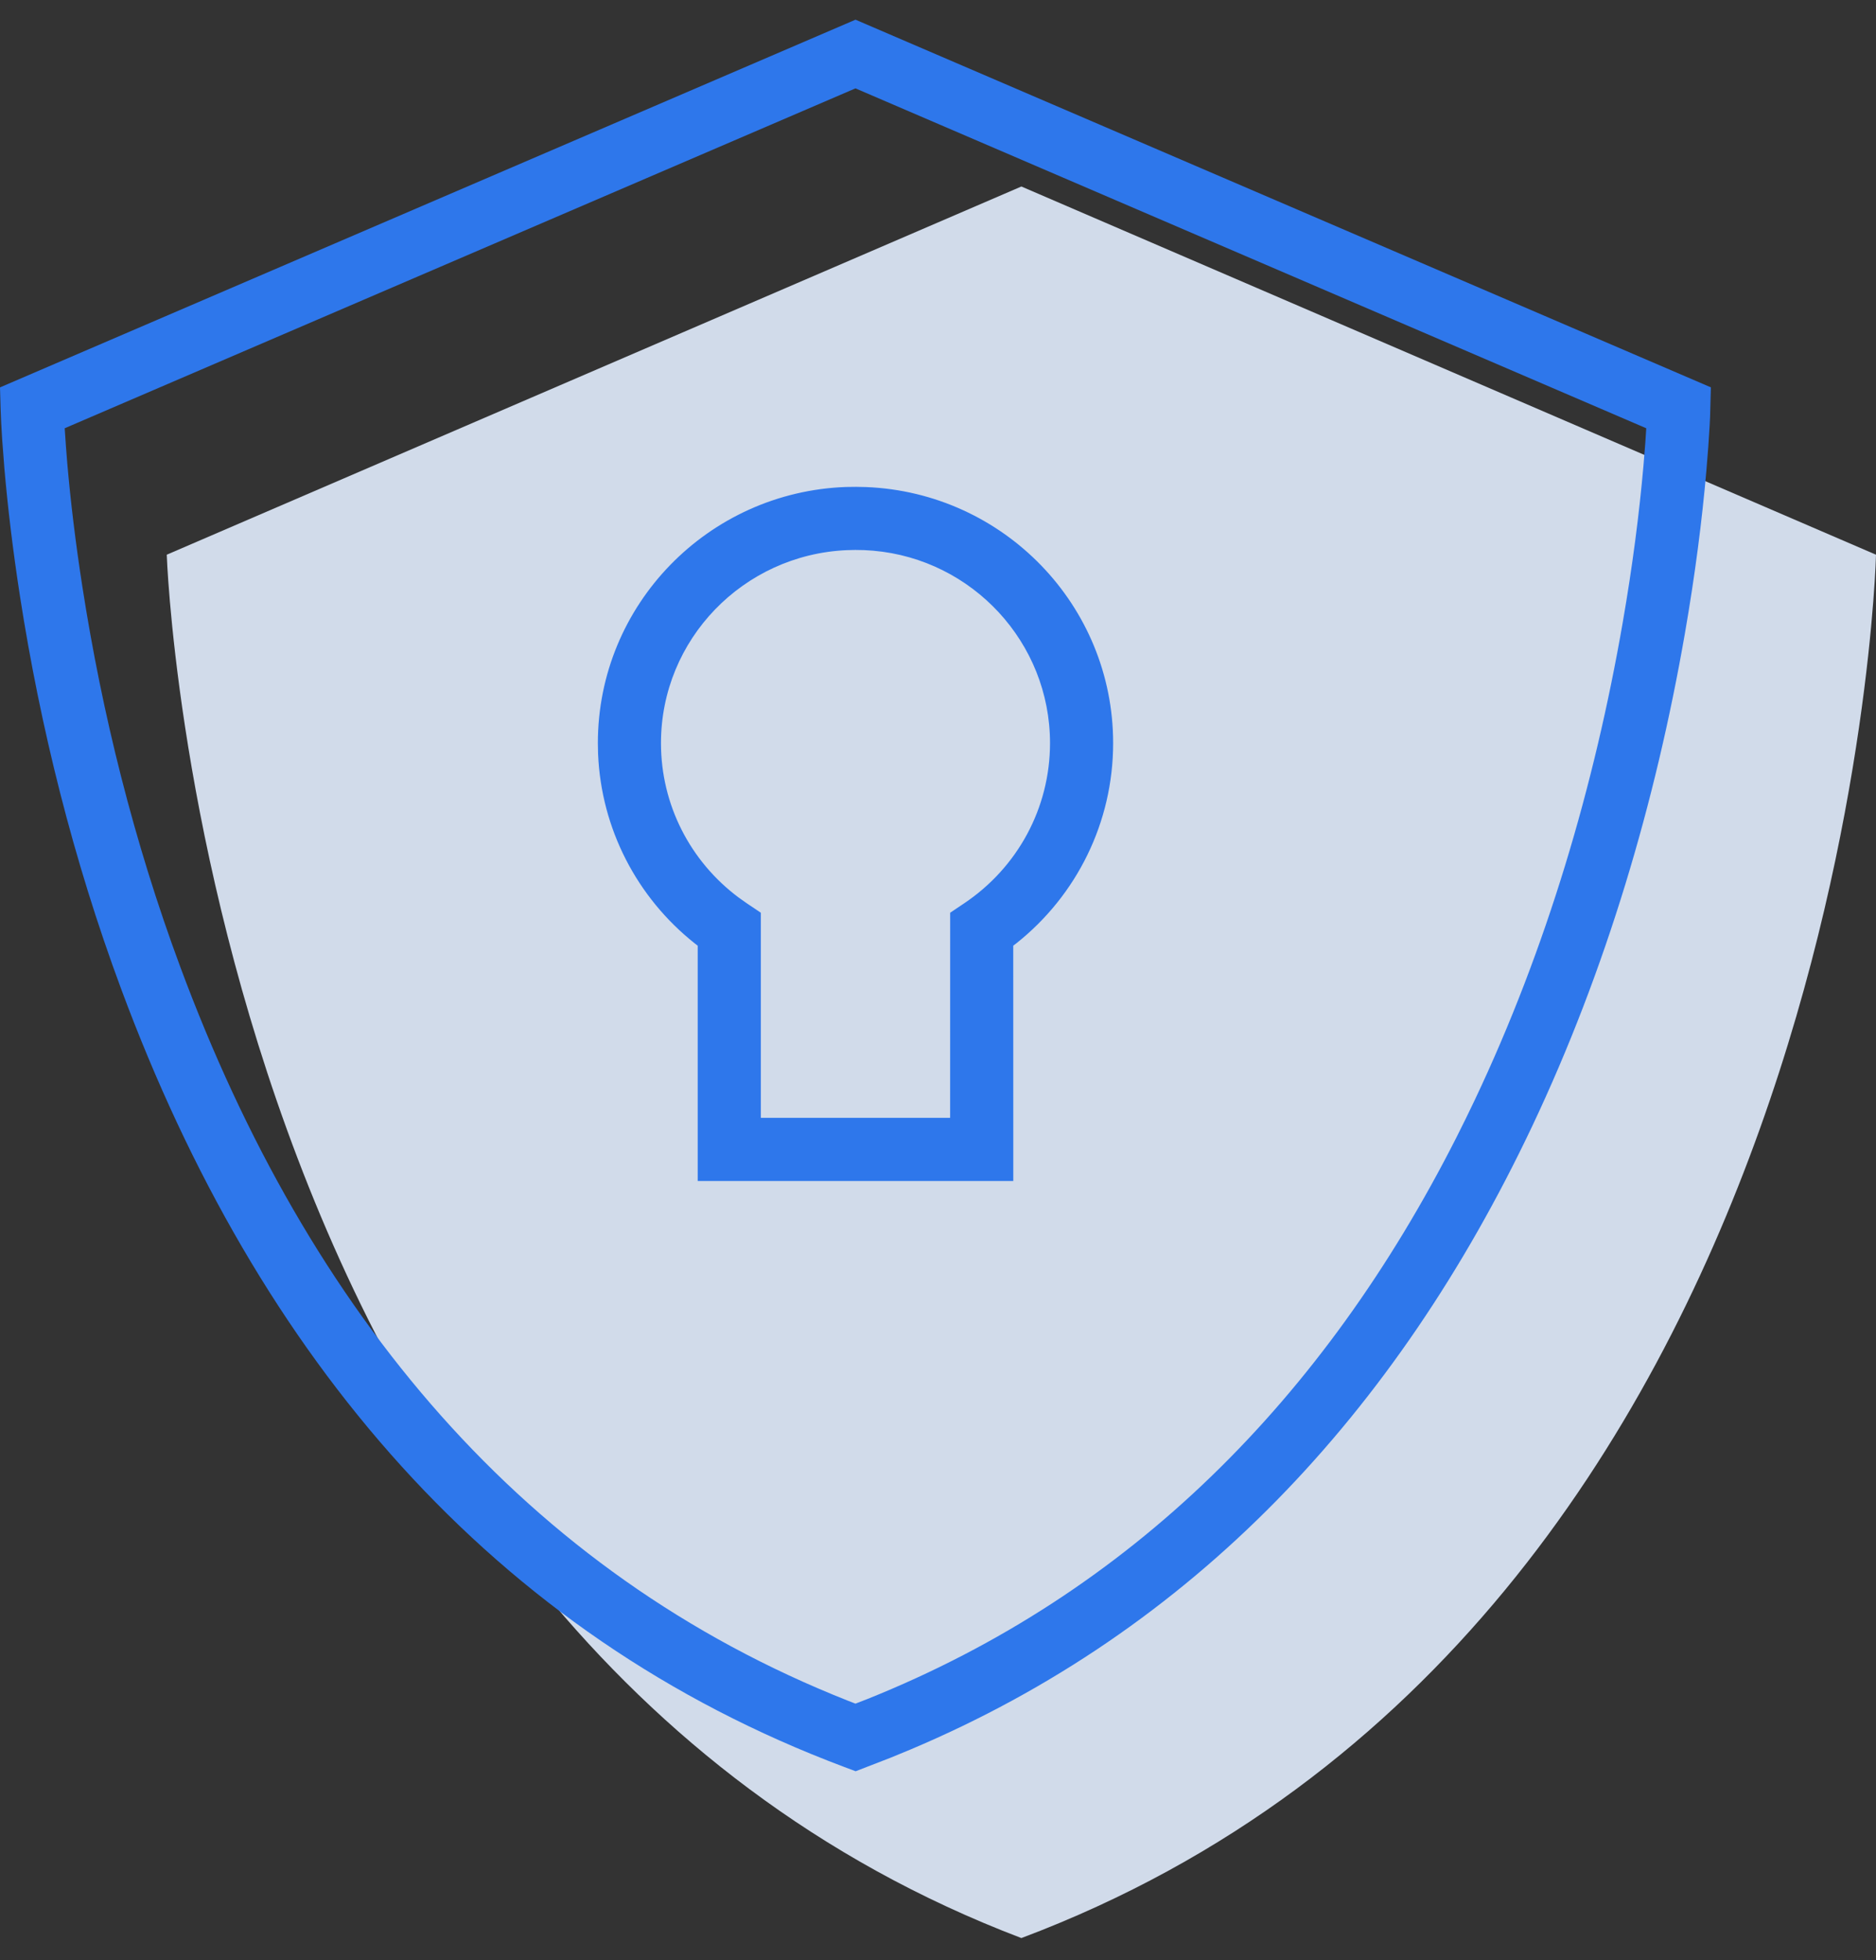
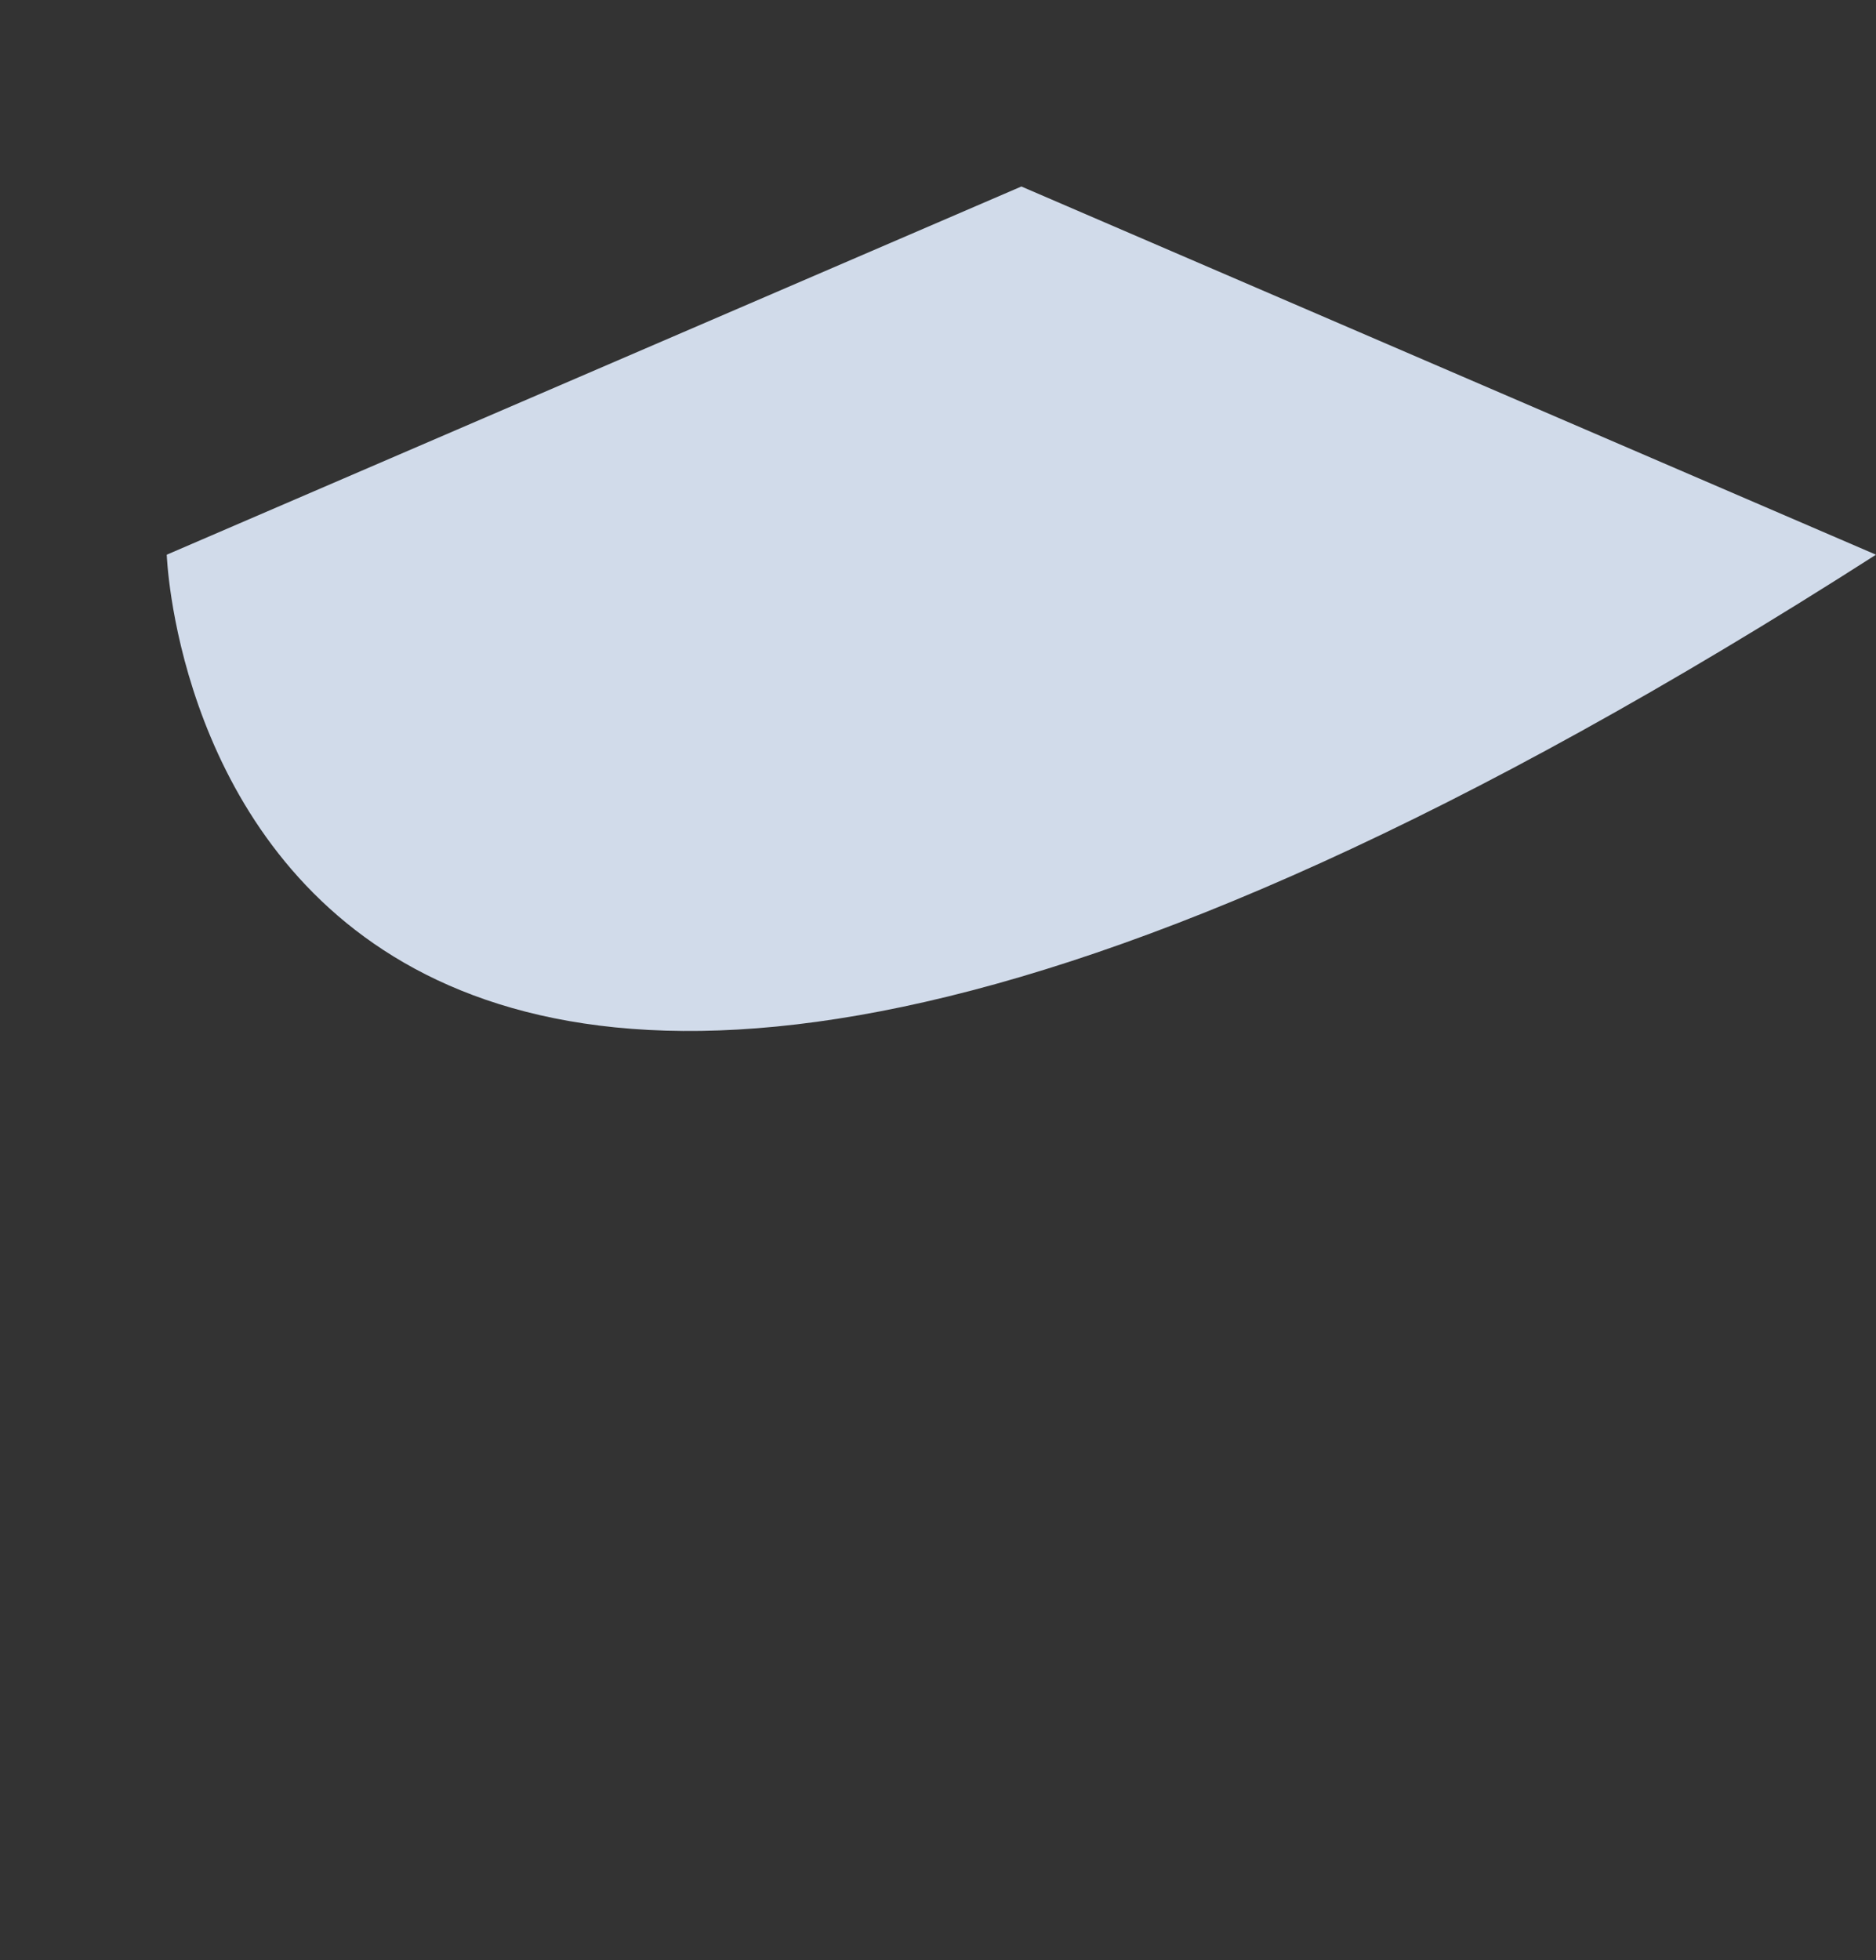
<svg xmlns="http://www.w3.org/2000/svg" width="45px" height="47px" viewBox="0 0 45 47" version="1.1">
  <rect x="0" y="0" width="45" height="47" fill="#333333" stroke="none" />
  <title>Icon/48px/Smart Scan</title>
  <g id="Landers" stroke="none" stroke-width="1" fill="none" fill-rule="evenodd" opacity="0.9">
    <g id="TPW_/Buynow_3" transform="translate(-732, -4174)">
      <g id="Security-Enhancements" transform="translate(149, 4156.472)">
        <g id="Tune-Up" transform="translate(582, 17)">
          <g id="Icon/48px/Smart-Scan" transform="translate(1, 1)">
-             <path d="M24.5,4 L45,12.829 C45,12.829 44.389,38.525 24.5,46 C4.851,38.525 4,12.829 4,12.829 L24.5,4 Z" id="Combined-Shape" fill="#E2EDFE" />
-             <path d="M2.22044605e-16,8.817 L20.521,0 L41.039,8.816 L41.02,9.526 L41.01,9.73 C41.001,9.889 40.99,10.06 40.977,10.243 L40.93,10.829 C40.827,12.005 40.66,13.314 40.415,14.723 C39.715,18.749 38.532,22.776 36.748,26.543 C33.494,33.411 28.618,38.621 21.83,41.483 L21.364,41.675 L20.525,42 L20.255,41.899 C11.786,38.723 6.184,32.07 2.907,23.244 C1.75,20.13 0.965,16.944 0.482,13.843 C0.309,12.728 0.186,11.693 0.105,10.757 L0.051,10.051 L0.029,9.669 L0.015,9.331 L2.22044605e-16,8.817 Z M39.489,9.797 L20.52,1.647 L1.552,9.797 L1.582,10.235 L1.613,10.627 C1.691,11.53 1.81,12.531 1.978,13.61 C2.446,16.617 3.207,19.705 4.326,22.717 C7.405,31.009 12.582,37.244 20.345,40.311 L20.52,40.379 L20.809,40.267 C27.141,37.729 31.763,33.053 34.932,26.809 L35.161,26.349 L35.38,25.895 C37.1,22.263 38.246,18.364 38.923,14.464 C39.161,13.098 39.322,11.831 39.422,10.696 L39.467,10.137 L39.489,9.797 Z M20.536,11.202 L20.775,11.207 C24.079,11.34 26.701,14.046 26.701,17.347 C26.701,19.244 25.83,20.995 24.38,22.147 L24.305,22.204 L24.306,27.847 L16.736,27.847 L16.736,22.204 L16.662,22.147 C15.278,21.047 14.421,19.402 14.346,17.604 L14.341,17.347 C14.341,14.027 16.987,11.324 20.294,11.205 L20.536,11.202 Z M20.514,12.715 L20.307,12.72 C17.828,12.831 15.855,14.861 15.855,17.347 C15.855,18.824 16.555,20.181 17.717,21.049 L17.915,21.189 L18.25,21.414 L18.25,26.332 L22.791,26.332 L22.792,21.414 L23.127,21.189 C24.407,20.332 25.187,18.906 25.187,17.347 C25.187,14.934 23.324,12.94 20.947,12.733 L20.729,12.719 L20.514,12.715 Z" id="Combined-Shape" fill="#2D7EFF" />
+             <path d="M24.5,4 L45,12.829 C4.851,38.525 4,12.829 4,12.829 L24.5,4 Z" id="Combined-Shape" fill="#E2EDFE" />
          </g>
        </g>
      </g>
    </g>
  </g>
</svg>